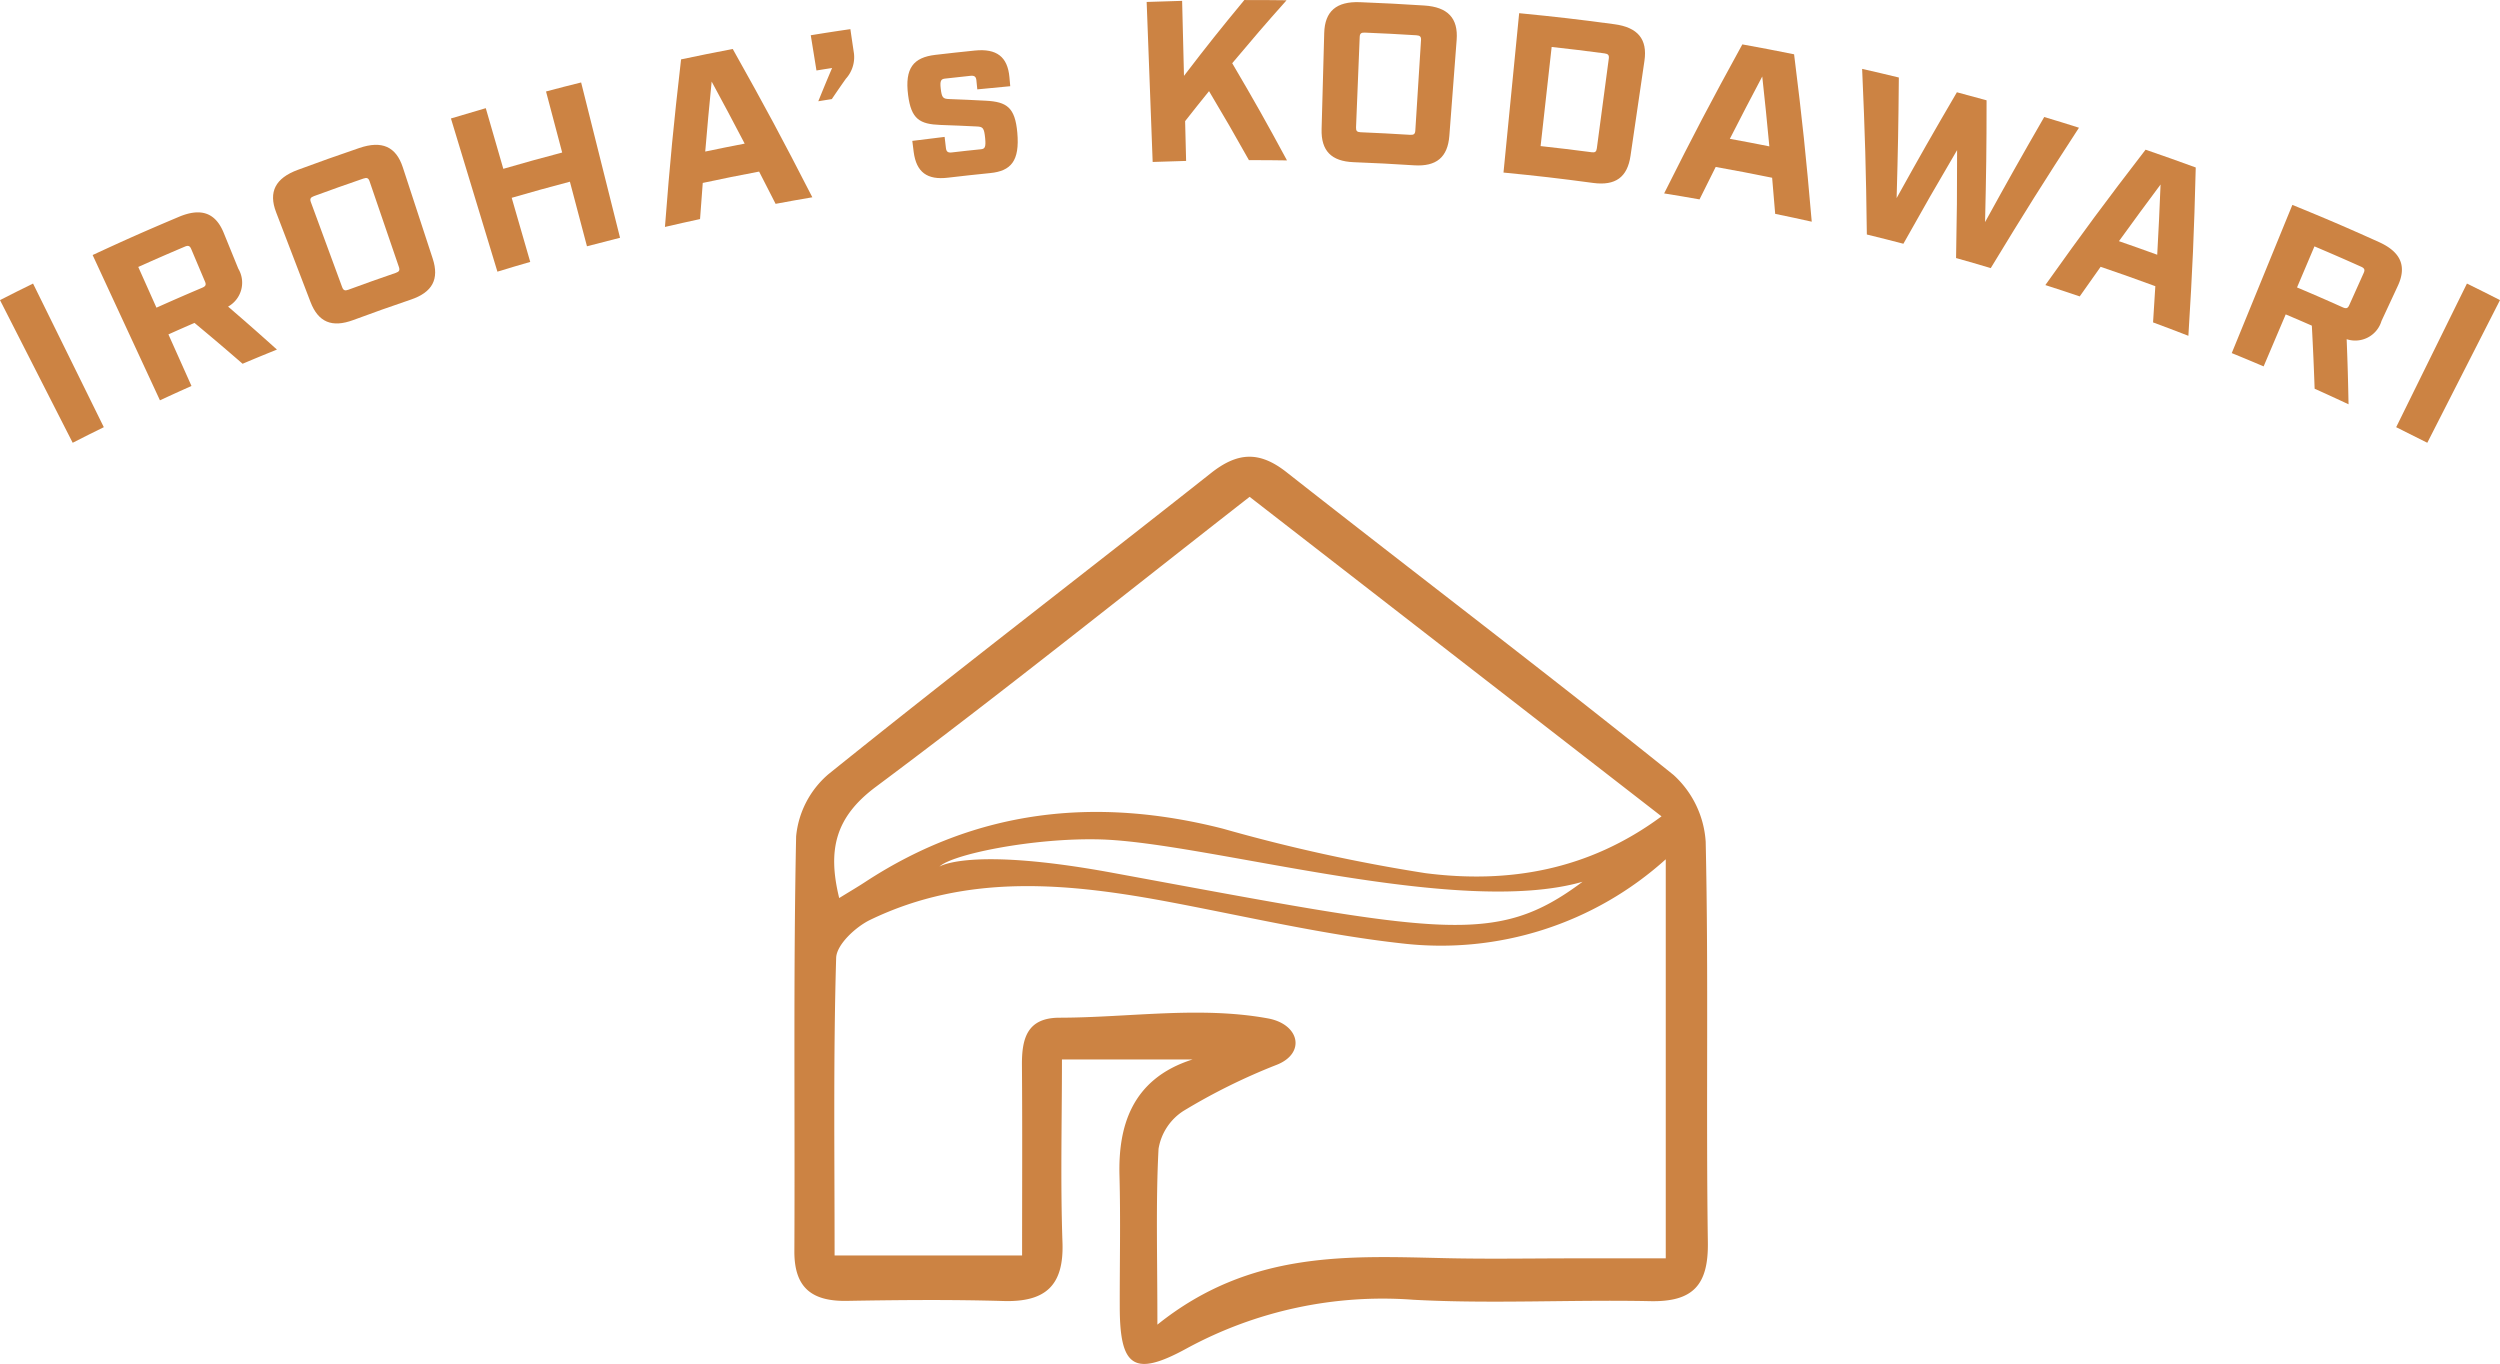
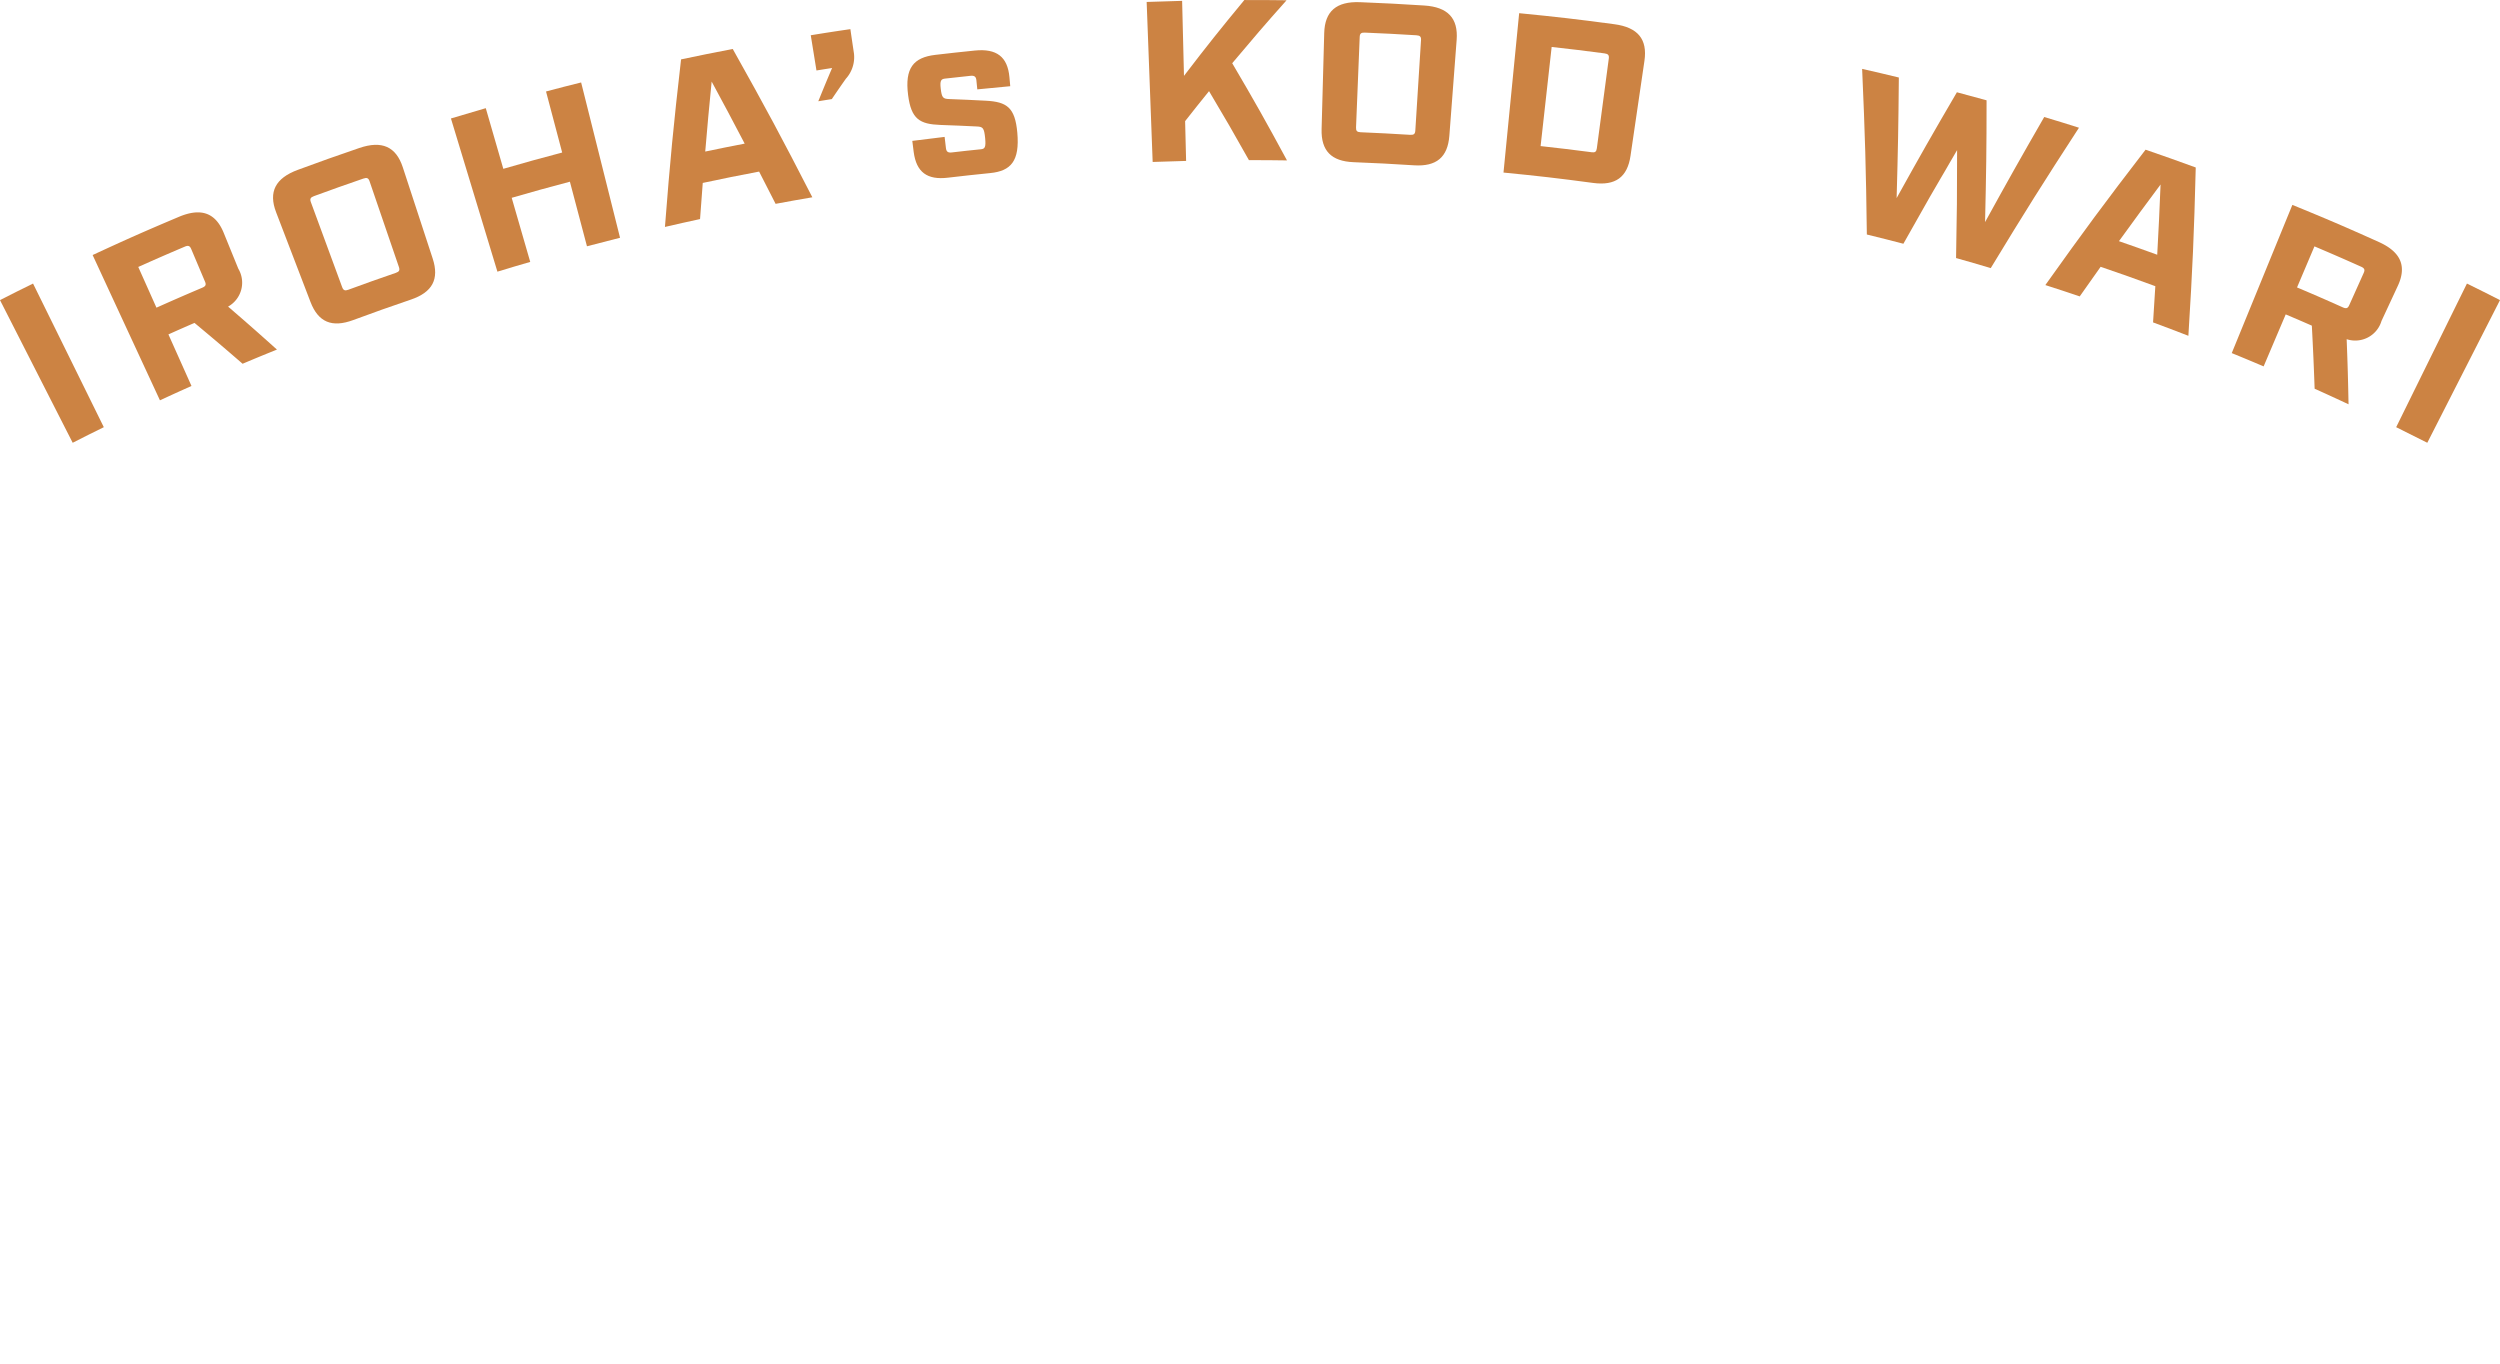
<svg xmlns="http://www.w3.org/2000/svg" width="179.387" height="97.87" viewBox="0 0 179.387 97.87">
  <g id="グループ_51375" data-name="グループ 51375" transform="translate(-870 -1903.131)">
    <g id="グループ_51374" data-name="グループ 51374">
-       <path id="パス_98991" data-name="パス 98991" d="M353.131,200.6h-9.38c0,4.429-.114,8.79.038,13.142.108,3.1-1.232,4.28-4.244,4.192-3.737-.109-7.48-.076-11.218-.01-2.512.043-3.789-.93-3.776-3.568.048-9.922-.079-19.847.126-29.764a6.7,6.7,0,0,1,2.316-4.458c9.064-7.3,18.311-14.38,27.442-21.6,1.9-1.505,3.465-1.617,5.425-.076,9.241,7.265,18.613,14.367,27.775,21.729a7.083,7.083,0,0,1,2.307,4.788c.215,9.579.017,19.166.156,28.747.045,3.077-1.068,4.286-4.142,4.222-5.664-.118-11.345.206-16.995-.1a29.445,29.445,0,0,0-16.274,3.5c-3.788,2.076-4.775,1.3-4.788-2.941-.009-3.157.065-6.316-.02-9.47C347.788,205.524,348.674,202.005,353.131,200.6Zm-2.531,19.03c6.682-5.362,13.737-4.923,20.753-4.769,3.058.068,6.117.012,9.177.012h6.547V186.237a24.079,24.079,0,0,1-18.877,6.043c-5.58-.615-11.088-1.909-16.618-2.956-7.314-1.383-14.6-2.118-21.593,1.261-1.047.507-2.413,1.779-2.44,2.73-.207,7.064-.112,14.136-.112,21.352h13.454c0-4.681.023-9.163-.011-13.643-.015-1.9.35-3.416,2.693-3.419,4.985-.007,10.05-.845,14.953.049,2.291.417,2.744,2.522.6,3.345a43.411,43.411,0,0,0-6.664,3.3,4,4,0,0,0-1.78,2.716C350.481,210.828,350.6,214.656,350.6,219.631Zm6.617-59.4c-9.133,7.125-17.86,14.128-26.826,20.814-2.923,2.18-3.465,4.541-2.624,7.976.754-.465,1.317-.794,1.862-1.151,7.966-5.217,16.546-6.154,25.674-3.827a122.158,122.158,0,0,0,14.525,3.191c5.919.758,11.679-.179,16.945-4.076Zm-22.263,26.538s2.142-1.454,12.411.437c23.742,4.373,27.478,5.322,33.743.646-9.009,2.592-26.871-2.809-34.572-3.038C341.767,184.676,335.848,185.876,334.953,186.771Z" transform="translate(602.449 1778.551)" fill="#cc8343" />
      <g id="REASON" transform="translate(870 1903.131)" style="isolation: isolate">
        <g id="グループ_51333" data-name="グループ 51333" style="isolation: isolate">
          <path id="パス_98991-2" data-name="パス 98991" d="M-1475.919-2365.826c.945-.482,1.42-.72,2.371-1.188l5.078,10.306c-.9.442-1.342.665-2.233,1.119Z" transform="translate(1475.919 2387.36)" fill="#cc8343" />
          <path id="パス_98992" data-name="パス 98992" d="M-1453.764-2364.029c-.988.4-1.48.6-2.464,1.018-1.366-1.184-2.057-1.77-3.452-2.932-.75.326-1.124.49-1.871.825l1.655,3.7c-.907.406-1.36.612-2.263,1.03-1.932-4.17-2.9-6.254-4.83-10.425,2.457-1.139,3.693-1.686,6.178-2.736,1.6-.676,2.641-.3,3.229,1.148.419,1.028.628,1.542,1.047,2.57a1.964,1.964,0,0,1-.735,2.718C-1455.851-2365.89-1455.15-2365.273-1453.764-2364.029Zm-5.363-4.438c.246-.1.3-.214.2-.44l-.991-2.344c-.1-.227-.21-.268-.461-.162-1.338.569-2.005.86-3.336,1.455l1.306,2.922C-1461.1-2367.621-1460.443-2367.907-1459.126-2368.467Z" transform="translate(1473.636 2389.113)" fill="#cc8343" />
          <path id="パス_98993" data-name="パス 98993" d="M-1446.912-2369.113c-.987-2.575-1.481-3.862-2.467-6.437-.558-1.456-.059-2.446,1.563-3.043,1.756-.647,2.637-.96,4.4-1.564,1.633-.558,2.64-.1,3.126,1.377l2.146,6.551c.485,1.482-.017,2.418-1.554,2.944-1.664.568-2.494.863-4.147,1.472C-1445.37-2367.249-1446.354-2367.656-1446.912-2369.113Zm6.123-2.087c.246-.084.3-.19.221-.423l-2.105-6.149c-.08-.233-.191-.281-.446-.193-1.42.489-2.128.741-3.541,1.258-.254.092-.31.2-.225.431l2.245,6.1c.086.231.2.278.439.189C-1442.839-2370.486-1442.157-2370.729-1440.789-2371.2Z" transform="translate(1469.191 2390.779)" fill="#cc8343" />
          <path id="パス_98994" data-name="パス 98994" d="M-1432.452-2383.814c1-.3,1.5-.451,2.5-.74l1.258,4.353c1.685-.487,2.53-.721,4.224-1.169-.464-1.752-.7-2.628-1.159-4.38,1.006-.266,1.509-.4,2.519-.648,1.117,4.458,1.675,6.687,2.792,11.144-.951.238-1.425.36-2.373.611-.491-1.854-.736-2.781-1.225-4.634-1.674.443-2.51.675-4.176,1.156l1.33,4.6c-.943.272-1.414.412-2.355.7Z" transform="translate(1464.809 2392.315)" fill="#cc8343" />
          <path id="パス_98995" data-name="パス 98995" d="M-1405.066-2380.827c-1.621.308-2.43.471-4.044.814-.082,1.038-.121,1.556-.194,2.593-1.009.219-1.513.332-2.519.565.374-4.8.605-7.208,1.157-12.023,1.48-.312,2.223-.461,3.708-.746,2.37,4.226,3.512,6.355,5.711,10.641-1.056.181-1.583.275-2.636.471C-1404.353-2379.439-1404.59-2379.9-1405.066-2380.827Zm-1.036-2.007c-.934-1.785-1.407-2.675-2.369-4.451-.2,2.009-.291,3.013-.461,5.021C-1407.8-2382.5-1407.236-2382.615-1406.1-2382.834Z" transform="translate(1459.536 2393.139)" fill="#cc8343" />
          <path id="パス_98996" data-name="パス 98996" d="M-1396.236-2388.75c-.449.07-.673.106-1.122.178-.163-1.011-.245-1.517-.409-2.528,1.137-.184,1.7-.271,2.843-.438.1.7.155,1.052.258,1.755a2.308,2.308,0,0,1-.59,1.813c-.406.579-.607.869-1,1.451-.389.061-.583.092-.971.156C-1396.839-2387.319-1396.64-2387.8-1396.236-2388.75Z" transform="translate(1455.943 2393.629)" fill="#cc8343" />
          <path id="パス_98997" data-name="パス 98997" d="M-1388-2382.2c-.041-.319-.062-.478-.1-.8.927-.12,1.391-.177,2.319-.286l.094.8c.03.261.144.347.415.316.841-.1,1.262-.143,2.1-.229.272-.028.363-.136.3-.79-.074-.734-.152-.826-.6-.845-1.037-.051-1.556-.072-2.6-.109-1.5-.054-2.107-.417-2.329-2.144-.25-1.937.385-2.7,1.951-2.885,1.134-.132,1.7-.194,2.836-.31,1.568-.159,2.352.451,2.483,1.906.024.261.036.392.059.653-.945.085-1.418.13-2.364.227-.026-.261-.039-.392-.066-.653s-.142-.349-.421-.32c-.733.076-1.1.117-1.832.2-.279.032-.372.142-.306.713.076.652.156.741.614.755,1.049.04,1.573.063,2.62.118,1.51.081,2.1.478,2.262,2.293.18,2.027-.451,2.753-1.948,2.9-1.211.123-1.816.188-3.026.33C-1387.035-2380.179-1387.808-2380.752-1388-2382.2Z" transform="translate(1453.562 2393.109)" fill="#cc8343" />
          <path id="パス_98998" data-name="パス 98998" d="M-1358.049-2382.856c-1.116-1.989-1.688-2.979-2.863-4.951-.694.858-1.037,1.288-1.716,2.152.029,1.142.042,1.713.071,2.855-.959.023-1.439.038-2.4.074-.172-4.592-.258-6.889-.431-11.481,1.018-.038,1.527-.054,2.545-.079.053,2.153.08,3.229.133,5.383,1.683-2.2,2.55-3.285,4.331-5.442,1.212,0,1.818,0,3.03.017-1.595,1.791-2.374,2.7-3.9,4.517,1.63,2.773,2.415,4.168,3.93,6.974C-1356.408-2382.854-1356.955-2382.857-1358.049-2382.856Z" transform="translate(1447.666 2394.347)" fill="#cc8343" />
          <path id="パス_98999" data-name="パス 98999" d="M-1348.527-2385.032c.075-2.757.113-4.135.188-6.892.042-1.559.87-2.281,2.572-2.213,1.842.074,2.762.121,4.6.238,1.7.108,2.449.911,2.331,2.466-.209,2.75-.314,4.124-.523,6.874-.118,1.555-.933,2.228-2.535,2.127-1.733-.11-2.6-.155-4.334-.224C-1347.83-2382.72-1348.57-2383.473-1348.527-2385.032Zm6.363.412c.255.016.346-.06.362-.307.163-2.595.245-3.892.409-6.487.016-.245-.068-.333-.333-.349-1.481-.091-2.221-.129-3.7-.191-.266-.011-.357.068-.367.313l-.263,6.494c-.01.246.072.331.328.342C-1344.3-2384.743-1343.59-2384.707-1342.164-2384.619Z" transform="translate(1443.358 2394.294)" fill="#cc8343" />
          <path id="パス_99000" data-name="パス 99000" d="M-1329.868-2393.076c2.737.269,4.1.427,6.831.792,1.692.226,2.384,1.079,2.159,2.623-.4,2.728-.6,4.092-1,6.82-.225,1.543-1.086,2.158-2.679,1.946-2.57-.343-3.857-.492-6.435-.745C-1330.541-2386.215-1330.317-2388.5-1329.868-2393.076Zm5.191,9.979c.255.034.351-.036.383-.281.343-2.577.515-3.865.858-6.443.032-.243-.046-.336-.31-.371-1.515-.2-2.273-.291-3.79-.46l-.793,7.113C-1326.867-2383.378-1326.137-2383.29-1324.677-2383.1Z" transform="translate(1438.875 2394.022)" fill="#cc8343" />
-           <path id="パス_99001" data-name="パス 99001" d="M-1307.758-2380.5c-1.618-.328-2.427-.483-4.05-.775-.468.93-.7,1.4-1.16,2.328-1.015-.179-1.522-.264-2.539-.429,2.159-4.306,3.281-6.446,5.611-10.693,1.487.271,2.23.413,3.714.711.6,4.809.849,7.211,1.266,12.011-1.047-.233-1.572-.345-2.623-.562C-1307.622-2378.946-1307.666-2379.465-1307.758-2380.5Zm-.2-2.25c-.189-2.005-.29-3.009-.509-5.016-.944,1.785-1.408,2.68-2.325,4.474C-1309.657-2383.085-1309.09-2382.976-1307.958-2382.751Z" transform="translate(1434.917 2393.254)" fill="#cc8343" />
          <path id="パス_99002" data-name="パス 99002" d="M-1296.422-2387.706c1.055.24,1.582.364,2.634.619-.03,3.465-.062,5.2-.159,8.652,1.693-3.053,2.558-4.572,4.325-7.593.853.226,1.278.342,2.129.577,0,3.5-.026,5.249-.108,8.739,1.667-3.03,2.516-4.538,4.245-7.541,1,.3,1.5.454,2.493.769-2.6,4-3.866,6.013-6.331,10.074-.994-.3-1.491-.441-2.488-.723.061-3.094.076-4.643.074-7.745-1.571,2.675-2.342,4.019-3.854,6.719-1.047-.273-1.572-.405-2.622-.663C-1296.145-2380.567-1296.213-2382.945-1296.422-2387.706Z" transform="translate(1430.039 2392.649)" fill="#cc8343" />
          <path id="パス_99003" data-name="パス 99003" d="M-1270.871-2370.124c-1.565-.574-2.35-.852-3.925-1.391-.605.848-.907,1.272-1.5,2.124-.985-.333-1.478-.495-2.467-.813,2.8-3.928,4.233-5.871,7.192-9.714,1.443.5,2.162.751,3.6,1.277-.123,4.849-.229,7.264-.528,12.078-1.012-.393-1.518-.585-2.534-.962C-1270.968-2368.564-1270.934-2369.083-1270.871-2370.124Zm.136-2.256c.111-2.013.159-3.021.24-5.04-1.208,1.62-1.8,2.433-2.986,4.066C-1272.38-2372.972-1271.831-2372.778-1270.735-2372.38Z" transform="translate(1425.526 2390.659)" fill="#cc8343" />
          <path id="パス_99004" data-name="パス 99004" d="M-1252.414-2360.288c-.971-.454-1.458-.677-2.433-1.117-.065-1.807-.106-2.713-.2-4.526-.749-.328-1.124-.489-1.875-.808l-1.585,3.731c-.913-.388-1.37-.578-2.287-.954,1.74-4.253,2.61-6.38,4.349-10.634,2.494,1.02,3.735,1.552,6.2,2.661,1.588.714,2.023,1.738,1.366,3.152l-1.17,2.515a1.966,1.966,0,0,1-2.5,1.308C-1252.477-2363.087-1252.45-2362.152-1252.414-2360.288Zm-.411-6.956c.244.109.359.071.459-.153l1.042-2.321c.1-.225.052-.337-.2-.448-1.33-.595-2-.885-3.336-1.454l-1.25,2.947C-1254.789-2368.114-1254.133-2367.828-1252.824-2367.243Z" transform="translate(1420.933 2389.298)" fill="#cc8343" />
          <path id="パス_99005" data-name="パス 99005" d="M-1239.865-2367.014c.951.468,1.425.706,2.371,1.188l-5.216,10.237c-.891-.454-1.338-.678-2.233-1.119C-1242.911-2360.831-1241.9-2362.892-1239.865-2367.014Z" transform="translate(1416.88 2387.36)" fill="#cc8343" />
        </g>
      </g>
    </g>
  </g>
</svg>